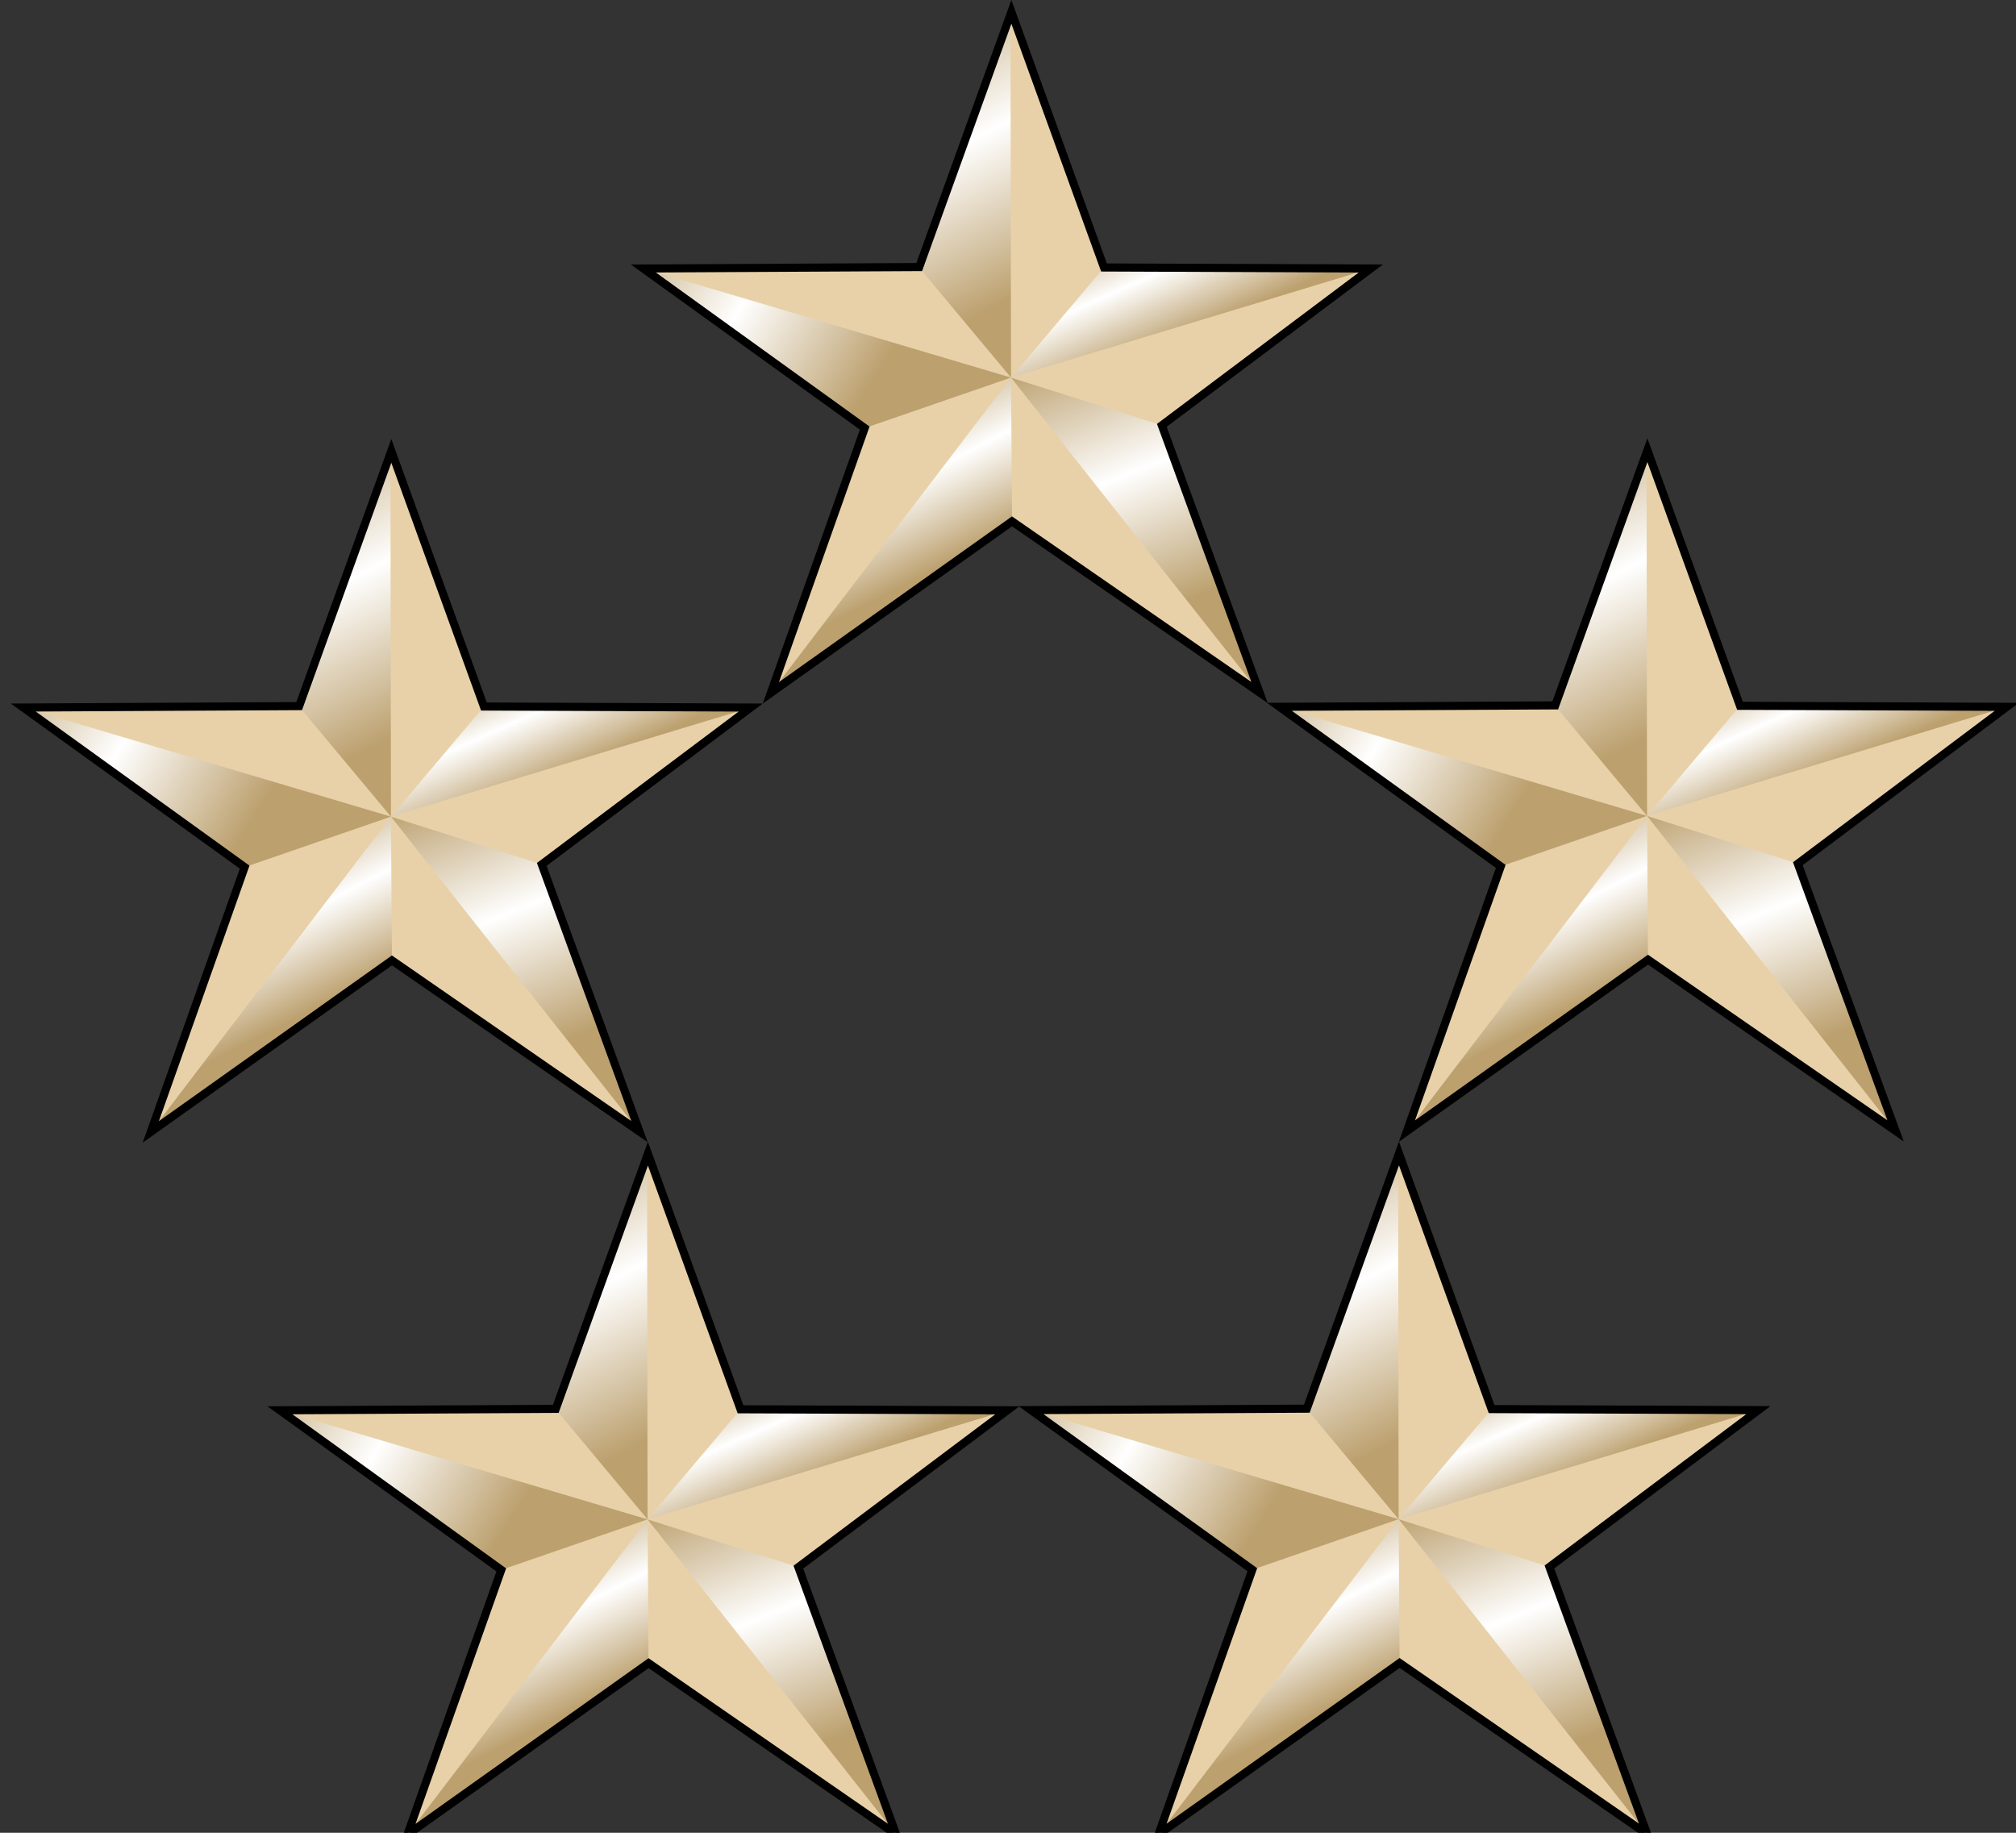
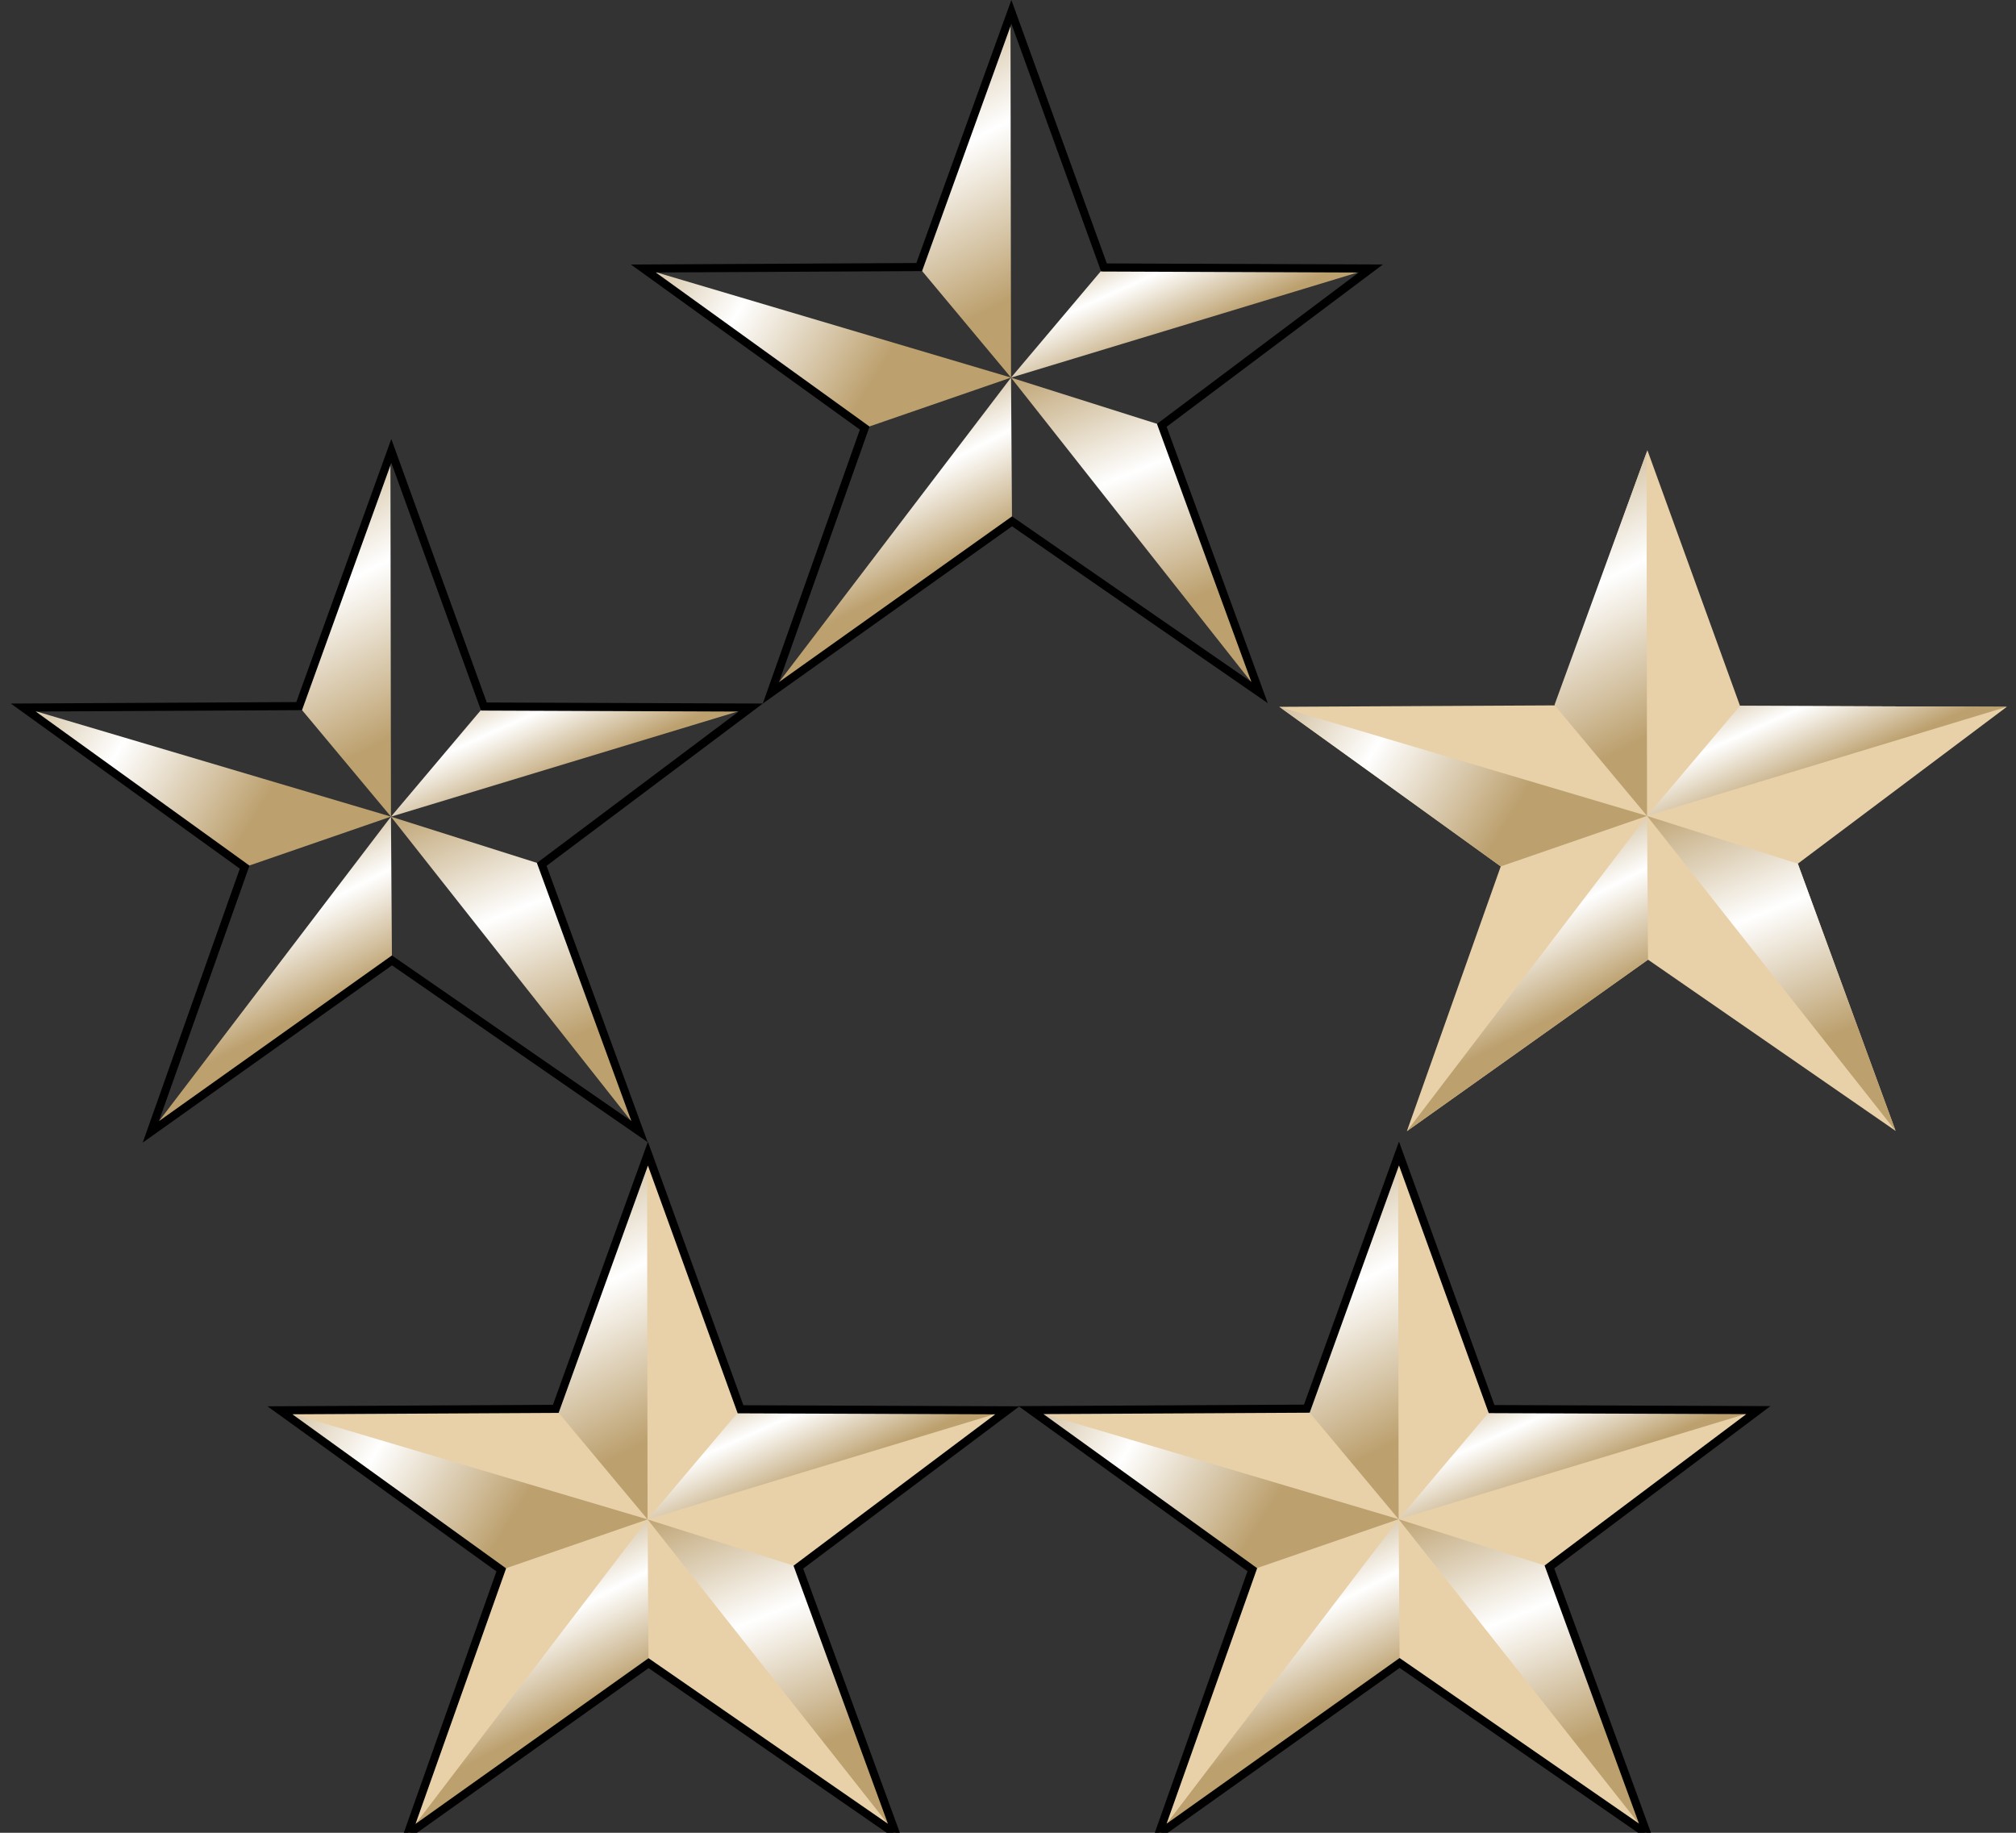
<svg xmlns="http://www.w3.org/2000/svg" xmlns:ns1="http://sodipodi.sourceforge.net/DTD/sodipodi-0.dtd" xmlns:ns2="http://www.inkscape.org/namespaces/inkscape" xmlns:xlink="http://www.w3.org/1999/xlink" version="1.0" width="44" height="40" id="svg2" ns1:version="0.32" ns2:version="1.2.2 (732a01da63, 2022-12-09)" ns1:docname="SASP-Commissioner.svg" ns2:output_extension="org.inkscape.output.svg.inkscape">
  <rect width="100%" height="100%" fill="#333333" stroke="none" />
  <ns1:namedview ns2:window-height="1411" ns2:window-width="2560" ns2:pageshadow="2" ns2:pageopacity="0.0" guidetolerance="10.0" gridtolerance="10.0" objecttolerance="10.0" borderopacity="1.0" bordercolor="#666666" pagecolor="#ffffff" id="base" showgrid="false" ns2:zoom="10.122416" ns2:cx="33.737006" ns2:cy="18.523246" ns2:window-x="2551" ns2:window-y="-9" ns2:current-layer="svg2" ns2:showpageshadow="2" ns2:pagecheckerboard="0" ns2:deskcolor="#d1d1d1" ns2:window-maximized="1" />
  <defs id="defs4">
    <linearGradient id="linearGradient34863">
      <stop style="stop-color:#bca06e;stop-opacity:1;" offset="0" id="stop34857" />
      <stop style="stop-color: rgb(255, 255, 255); stop-opacity: 1;" offset="0.5" id="stop34859" />
      <stop style="stop-color:#bca06e;stop-opacity:1;" offset="1" id="stop34861" />
    </linearGradient>
    <linearGradient id="linearGradient34855">
      <stop style="stop-color:#bca06e;stop-opacity:1;" offset="0" id="stop34849" />
      <stop style="stop-color: rgb(255, 255, 255); stop-opacity: 1;" offset="0.5" id="stop34851" />
      <stop style="stop-color:#bca06e;stop-opacity:1;" offset="1" id="stop34853" />
    </linearGradient>
    <linearGradient id="linearGradient34847">
      <stop style="stop-color:#bca06e;stop-opacity:1;" offset="0" id="stop34841" />
      <stop style="stop-color: rgb(255, 255, 255); stop-opacity: 1;" offset="0.5" id="stop34843" />
      <stop style="stop-color:#bca06e;stop-opacity:1;" offset="1" id="stop34845" />
    </linearGradient>
    <linearGradient id="linearGradient34839">
      <stop style="stop-color:#bca06e;stop-opacity:1;" offset="0" id="stop34833" />
      <stop style="stop-color: rgb(255, 255, 255); stop-opacity: 1;" offset="0.5" id="stop34835" />
      <stop style="stop-color:#bca06e;stop-opacity:1;" offset="1" id="stop34837" />
    </linearGradient>
    <linearGradient id="linearGradient34831">
      <stop style="stop-color:#bca06e;stop-opacity:1;" offset="0" id="stop34825" />
      <stop style="stop-color: rgb(255, 255, 255); stop-opacity: 1;" offset="0.5" id="stop34827" />
      <stop style="stop-color:#bca06e;stop-opacity:1;" offset="1" id="stop34829" />
    </linearGradient>
    <linearGradient id="linearGradient34823">
      <stop style="stop-color:#bca06e;stop-opacity:1;" offset="0" id="stop34817" />
      <stop style="stop-color: rgb(255, 255, 255); stop-opacity: 1;" offset="0.5" id="stop34819" />
      <stop style="stop-color:#bca06e;stop-opacity:1;" offset="1" id="stop34821" />
    </linearGradient>
    <linearGradient id="linearGradient34815">
      <stop style="stop-color:#bca06e;stop-opacity:1;" offset="0" id="stop34809" />
      <stop style="stop-color: rgb(255, 255, 255); stop-opacity: 1;" offset="0.5" id="stop34811" />
      <stop style="stop-color:#bca06e;stop-opacity:1;" offset="1" id="stop34813" />
    </linearGradient>
    <linearGradient id="linearGradient34807">
      <stop style="stop-color:#bca06e;stop-opacity:1;" offset="0" id="stop34801" />
      <stop style="stop-color: rgb(255, 255, 255); stop-opacity: 1;" offset="0.5" id="stop34803" />
      <stop style="stop-color:#bca06e;stop-opacity:1;" offset="1" id="stop34805" />
    </linearGradient>
    <linearGradient id="linearGradient34799">
      <stop style="stop-color:#bca06e;stop-opacity:1;" offset="0" id="stop34793" />
      <stop style="stop-color: rgb(255, 255, 255); stop-opacity: 1;" offset="0.5" id="stop34795" />
      <stop style="stop-color:#bca06e;stop-opacity:1;" offset="1" id="stop34797" />
    </linearGradient>
    <linearGradient id="linearGradient34791">
      <stop style="stop-color:#bca06e;stop-opacity:1;" offset="0" id="stop34785" />
      <stop style="stop-color: rgb(255, 255, 255); stop-opacity: 1;" offset="0.5" id="stop34787" />
      <stop style="stop-color:#bca06e;stop-opacity:1;" offset="1" id="stop34789" />
    </linearGradient>
    <linearGradient id="linearGradient34783">
      <stop style="stop-color:#bca06e;stop-opacity:1;" offset="0" id="stop34777" />
      <stop style="stop-color: rgb(255, 255, 255); stop-opacity: 1;" offset="0.5" id="stop34779" />
      <stop style="stop-color:#bca06e;stop-opacity:1;" offset="1" id="stop34781" />
    </linearGradient>
    <linearGradient id="linearGradient34775">
      <stop style="stop-color:#bca06e;stop-opacity:1;" offset="0" id="stop34769" />
      <stop style="stop-color: rgb(255, 255, 255); stop-opacity: 1;" offset="0.5" id="stop34771" />
      <stop style="stop-color:#bca06e;stop-opacity:1;" offset="1" id="stop34773" />
    </linearGradient>
    <linearGradient id="linearGradient34767">
      <stop style="stop-color:#bca06e;stop-opacity:1;" offset="0" id="stop34761" />
      <stop style="stop-color: rgb(255, 255, 255); stop-opacity: 1;" offset="0.5" id="stop34763" />
      <stop style="stop-color:#bca06e;stop-opacity:1;" offset="1" id="stop34765" />
    </linearGradient>
    <linearGradient id="linearGradient34759">
      <stop style="stop-color:#bca06e;stop-opacity:1;" offset="0" id="stop34753" />
      <stop style="stop-color: rgb(255, 255, 255); stop-opacity: 1;" offset="0.5" id="stop34755" />
      <stop style="stop-color:#bca06e;stop-opacity:1;" offset="1" id="stop34757" />
    </linearGradient>
    <linearGradient id="linearGradient34751">
      <stop style="stop-color:#bca06e;stop-opacity:1;" offset="0" id="stop34745" />
      <stop style="stop-color: rgb(255, 255, 255); stop-opacity: 1;" offset="0.5" id="stop34747" />
      <stop style="stop-color:#bca06e;stop-opacity:1;" offset="1" id="stop34749" />
    </linearGradient>
    <linearGradient id="linearGradient34743">
      <stop style="stop-color:#bca06e;stop-opacity:1;" offset="0" id="stop34737" />
      <stop style="stop-color: rgb(255, 255, 255); stop-opacity: 1;" offset="0.5" id="stop34739" />
      <stop style="stop-color:#bca06e;stop-opacity:1;" offset="1" id="stop34741" />
    </linearGradient>
    <linearGradient id="linearGradient34735">
      <stop style="stop-color:#bca06e;stop-opacity:1;" offset="0" id="stop34729" />
      <stop style="stop-color: rgb(255, 255, 255); stop-opacity: 1;" offset="0.5" id="stop34731" />
      <stop style="stop-color:#bca06e;stop-opacity:1;" offset="1" id="stop34733" />
    </linearGradient>
    <linearGradient id="linearGradient34727">
      <stop style="stop-color:#bca06e;stop-opacity:1;" offset="0" id="stop34721" />
      <stop style="stop-color: rgb(255, 255, 255); stop-opacity: 1;" offset="0.5" id="stop34723" />
      <stop style="stop-color:#bca06e;stop-opacity:1;" offset="1" id="stop34725" />
    </linearGradient>
    <linearGradient id="linearGradient34719">
      <stop style="stop-color:#bca06e;stop-opacity:1;" offset="0" id="stop34713" />
      <stop style="stop-color: rgb(255, 255, 255); stop-opacity: 1;" offset="0.5" id="stop34715" />
      <stop style="stop-color:#bca06e;stop-opacity:1;" offset="1" id="stop34717" />
    </linearGradient>
    <linearGradient id="linearGradient34711">
      <stop style="stop-color:#bca06e;stop-opacity:1;" offset="0" id="stop34705" />
      <stop style="stop-color: rgb(255, 255, 255); stop-opacity: 1;" offset="0.5" id="stop34707" />
      <stop style="stop-color:#bca06e;stop-opacity:1;" offset="1" id="stop34709" />
    </linearGradient>
    <linearGradient id="linearGradient34703">
      <stop style="stop-color:#bca06e;stop-opacity:1;" offset="0" id="stop34697" />
      <stop style="stop-color: rgb(255, 255, 255); stop-opacity: 1;" offset="0.5" id="stop34699" />
      <stop style="stop-color:#bca06e;stop-opacity:1;" offset="1" id="stop34701" />
    </linearGradient>
    <linearGradient id="linearGradient34695">
      <stop style="stop-color:#bca06e;stop-opacity:1;" offset="0" id="stop34689" />
      <stop style="stop-color: rgb(255, 255, 255); stop-opacity: 1;" offset="0.5" id="stop34691" />
      <stop style="stop-color:#bca06e;stop-opacity:1;" offset="1" id="stop34693" />
    </linearGradient>
    <linearGradient id="linearGradient34687">
      <stop style="stop-color:#bca06e;stop-opacity:1;" offset="0" id="stop34681" />
      <stop style="stop-color: rgb(255, 255, 255); stop-opacity: 1;" offset="0.5" id="stop34683" />
      <stop style="stop-color:#bca06e;stop-opacity:1;" offset="1" id="stop34685" />
    </linearGradient>
    <linearGradient id="linearGradient34679">
      <stop style="stop-color:#bca06e;stop-opacity:1;" offset="0" id="stop34673" />
      <stop style="stop-color: rgb(255, 255, 255); stop-opacity: 1;" offset="0.5" id="stop34675" />
      <stop style="stop-color:#bca06e;stop-opacity:1;" offset="1" id="stop34677" />
    </linearGradient>
    <linearGradient id="linearGradient34671">
      <stop style="stop-color:#bca06e;stop-opacity:1;" offset="0" id="stop34665" />
      <stop style="stop-color: rgb(255, 255, 255); stop-opacity: 1;" offset="0.5" id="stop34667" />
      <stop style="stop-color:#bca06e;stop-opacity:1;" offset="1" id="stop34669" />
    </linearGradient>
    <ns2:perspective ns1:type="inkscape:persp3d" ns2:vp_x="0 : -730.5 : 1" ns2:vp_y="0 : 1000 : 0" ns2:vp_z="1676 : -730.5 : 1" ns2:persp3d-origin="838 : -987.33333 : 1" id="perspective4462" />
    <linearGradient id="linearGradient4116">
      <stop style="stop-color: rgb(119, 119, 119); stop-opacity: 1;" offset="0" id="stop4118" />
      <stop style="stop-color: rgb(255, 255, 255); stop-opacity: 1;" offset="0.5" id="stop4124" />
      <stop style="stop-color: rgb(119, 119, 119); stop-opacity: 1;" offset="1" id="stop4120" />
    </linearGradient>
    <linearGradient x1="394.783" y1="476.928" x2="374.454" y2="437.142" id="linearGradient4122" xlink:href="#linearGradient4116" gradientUnits="userSpaceOnUse" gradientTransform="matrix(3.403,0,0,3.403,-966.653,-1015.55)" />
    <linearGradient x1="289.355" y1="417.233" x2="352.908" y2="456.477" id="linearGradient5107" xlink:href="#linearGradient4116" gradientUnits="userSpaceOnUse" gradientTransform="matrix(3.403,0,0,3.403,-966.653,-1015.55)" />
    <linearGradient x1="299.143" y1="428.989" x2="376.453" y2="414.415" id="linearGradient5111" xlink:href="#linearGradient4116" gradientUnits="userSpaceOnUse" gradientTransform="matrix(0.968,3.263,-3.263,0.968,1429.42,-1250.29)" />
    <linearGradient x1="412.399" y1="402.397" x2="426.533" y2="433.863" id="linearGradient5121" xlink:href="#linearGradient4116" gradientUnits="userSpaceOnUse" gradientTransform="matrix(3.403,0,0,3.403,-966.653,-1015.55)" />
    <linearGradient x1="403.282" y1="433.531" x2="428.91" y2="497.435" id="linearGradient5131" xlink:href="#linearGradient4116" gradientUnits="userSpaceOnUse" gradientTransform="matrix(3.403,0,0,3.403,-966.653,-1015.55)" />
    <linearGradient x1="394.783" y1="476.928" x2="374.454" y2="437.142" id="linearGradient2192" xlink:href="#linearGradient4116" gradientUnits="userSpaceOnUse" gradientTransform="matrix(3.403,0,0,3.403,-966.653,-1015.55)" />
    <linearGradient x1="289.355" y1="417.233" x2="352.908" y2="456.477" id="linearGradient2194" xlink:href="#linearGradient4116" gradientUnits="userSpaceOnUse" gradientTransform="matrix(3.403,0,0,3.403,-966.653,-1015.55)" />
    <linearGradient x1="299.143" y1="428.989" x2="376.453" y2="414.415" id="linearGradient2196" xlink:href="#linearGradient4116" gradientUnits="userSpaceOnUse" gradientTransform="matrix(0.968,3.263,-3.263,0.968,1429.42,-1250.29)" />
    <linearGradient x1="412.399" y1="402.397" x2="426.533" y2="433.863" id="linearGradient2198" xlink:href="#linearGradient4116" gradientUnits="userSpaceOnUse" gradientTransform="matrix(3.403,0,0,3.403,-966.653,-1015.55)" />
    <linearGradient x1="403.282" y1="433.531" x2="428.91" y2="497.435" id="linearGradient2200" xlink:href="#linearGradient4116" gradientUnits="userSpaceOnUse" gradientTransform="matrix(3.403,0,0,3.403,-966.653,-1015.55)" />
    <linearGradient x1="394.783" y1="476.928" x2="374.454" y2="437.142" id="linearGradient2236" xlink:href="#linearGradient4116" gradientUnits="userSpaceOnUse" gradientTransform="matrix(3.403,0,0,3.403,-966.653,-1015.55)" />
    <linearGradient x1="289.355" y1="417.233" x2="352.908" y2="456.477" id="linearGradient2238" xlink:href="#linearGradient4116" gradientUnits="userSpaceOnUse" gradientTransform="matrix(3.403,0,0,3.403,-966.653,-1015.55)" />
    <linearGradient x1="299.143" y1="428.989" x2="376.453" y2="414.415" id="linearGradient2240" xlink:href="#linearGradient4116" gradientUnits="userSpaceOnUse" gradientTransform="matrix(0.968,3.263,-3.263,0.968,1429.42,-1250.29)" />
    <linearGradient x1="412.399" y1="402.397" x2="426.533" y2="433.863" id="linearGradient2242" xlink:href="#linearGradient4116" gradientUnits="userSpaceOnUse" gradientTransform="matrix(3.403,0,0,3.403,-966.653,-1015.55)" />
    <linearGradient x1="403.282" y1="433.531" x2="428.91" y2="497.435" id="linearGradient2244" xlink:href="#linearGradient4116" gradientUnits="userSpaceOnUse" gradientTransform="matrix(3.403,0,0,3.403,-966.653,-1015.55)" />
    <linearGradient x1="394.783" y1="476.928" x2="374.454" y2="437.142" id="linearGradient2262" xlink:href="#linearGradient4116" gradientUnits="userSpaceOnUse" gradientTransform="matrix(3.403,0,0,3.403,-966.653,-1015.55)" />
    <linearGradient x1="289.355" y1="417.233" x2="352.908" y2="456.477" id="linearGradient2264" xlink:href="#linearGradient4116" gradientUnits="userSpaceOnUse" gradientTransform="matrix(3.403,0,0,3.403,-966.653,-1015.55)" />
    <linearGradient x1="299.143" y1="428.989" x2="376.453" y2="414.415" id="linearGradient2266" xlink:href="#linearGradient4116" gradientUnits="userSpaceOnUse" gradientTransform="matrix(0.968,3.263,-3.263,0.968,1429.42,-1250.29)" />
    <linearGradient x1="412.399" y1="402.397" x2="426.533" y2="433.863" id="linearGradient2268" xlink:href="#linearGradient4116" gradientUnits="userSpaceOnUse" gradientTransform="matrix(3.403,0,0,3.403,-966.653,-1015.55)" />
    <linearGradient x1="403.282" y1="433.531" x2="428.91" y2="497.435" id="linearGradient2270" xlink:href="#linearGradient4116" gradientUnits="userSpaceOnUse" gradientTransform="matrix(3.403,0,0,3.403,-966.653,-1015.55)" />
    <linearGradient x1="394.783" y1="476.928" x2="374.454" y2="437.142" id="linearGradient2288" xlink:href="#linearGradient4116" gradientUnits="userSpaceOnUse" gradientTransform="matrix(3.403,0,0,3.403,-966.653,-1015.55)" />
    <linearGradient x1="289.355" y1="417.233" x2="352.908" y2="456.477" id="linearGradient2290" xlink:href="#linearGradient4116" gradientUnits="userSpaceOnUse" gradientTransform="matrix(3.403,0,0,3.403,-966.653,-1015.55)" />
    <linearGradient x1="299.143" y1="428.989" x2="376.453" y2="414.415" id="linearGradient2292" xlink:href="#linearGradient4116" gradientUnits="userSpaceOnUse" gradientTransform="matrix(0.968,3.263,-3.263,0.968,1429.42,-1250.29)" />
    <linearGradient x1="412.399" y1="402.397" x2="426.533" y2="433.863" id="linearGradient2294" xlink:href="#linearGradient4116" gradientUnits="userSpaceOnUse" gradientTransform="matrix(3.403,0,0,3.403,-966.653,-1015.55)" />
    <linearGradient x1="403.282" y1="433.531" x2="428.91" y2="497.435" id="linearGradient2296" xlink:href="#linearGradient4116" gradientUnits="userSpaceOnUse" gradientTransform="matrix(3.403,0,0,3.403,-966.653,-1015.55)" />
    <linearGradient ns2:collect="always" xlink:href="#linearGradient34703" id="linearGradient4466" gradientUnits="userSpaceOnUse" gradientTransform="matrix(3.403,0,0,3.403,-520.779,-1175.3)" x1="403.282" y1="433.531" x2="428.91" y2="497.435" />
    <linearGradient ns2:collect="always" xlink:href="#linearGradient34695" id="linearGradient4469" gradientUnits="userSpaceOnUse" gradientTransform="matrix(3.403,0,0,3.403,-520.779,-1175.3)" x1="412.399" y1="402.397" x2="426.533" y2="433.863" />
    <linearGradient ns2:collect="always" xlink:href="#linearGradient34687" id="linearGradient4472" gradientUnits="userSpaceOnUse" gradientTransform="matrix(0.968,3.263,-3.263,0.968,1875.29,-1410.04)" x1="299.143" y1="428.989" x2="376.453" y2="414.415" />
    <linearGradient ns2:collect="always" xlink:href="#linearGradient34679" id="linearGradient4475" gradientUnits="userSpaceOnUse" gradientTransform="matrix(3.403,0,0,3.403,-520.779,-1175.3)" x1="289.355" y1="417.233" x2="352.908" y2="456.477" />
    <linearGradient ns2:collect="always" xlink:href="#linearGradient34671" id="linearGradient4478" gradientUnits="userSpaceOnUse" gradientTransform="matrix(3.403,0,0,3.403,-520.779,-1175.3)" x1="394.783" y1="476.928" x2="374.454" y2="437.142" />
    <linearGradient ns2:collect="always" xlink:href="#linearGradient34743" id="linearGradient4483" gradientUnits="userSpaceOnUse" gradientTransform="matrix(3.403,0,0,3.403,-1041.29,-806.751)" x1="403.282" y1="433.531" x2="428.91" y2="497.435" />
    <linearGradient ns2:collect="always" xlink:href="#linearGradient34735" id="linearGradient4486" gradientUnits="userSpaceOnUse" gradientTransform="matrix(3.403,0,0,3.403,-1041.29,-806.751)" x1="412.399" y1="402.397" x2="426.533" y2="433.863" />
    <linearGradient ns2:collect="always" xlink:href="#linearGradient34727" id="linearGradient4489" gradientUnits="userSpaceOnUse" gradientTransform="matrix(0.968,3.263,-3.263,0.968,1354.79,-1041.49)" x1="299.143" y1="428.989" x2="376.453" y2="414.415" />
    <linearGradient ns2:collect="always" xlink:href="#linearGradient34719" id="linearGradient4492" gradientUnits="userSpaceOnUse" gradientTransform="matrix(3.403,0,0,3.403,-1041.29,-806.751)" x1="289.355" y1="417.233" x2="352.908" y2="456.477" />
    <linearGradient ns2:collect="always" xlink:href="#linearGradient34711" id="linearGradient4495" gradientUnits="userSpaceOnUse" gradientTransform="matrix(3.403,0,0,3.403,-1041.29,-806.751)" x1="394.783" y1="476.928" x2="374.454" y2="437.142" />
    <linearGradient ns2:collect="always" xlink:href="#linearGradient34783" id="linearGradient4500" gradientUnits="userSpaceOnUse" gradientTransform="matrix(3.403,0,0,3.403,-825.874,-216.853)" x1="403.282" y1="433.531" x2="428.91" y2="497.435" />
    <linearGradient ns2:collect="always" xlink:href="#linearGradient34775" id="linearGradient4503" gradientUnits="userSpaceOnUse" gradientTransform="matrix(3.403,0,0,3.403,-825.874,-216.853)" x1="412.399" y1="402.397" x2="426.533" y2="433.863" />
    <linearGradient ns2:collect="always" xlink:href="#linearGradient34767" id="linearGradient4506" gradientUnits="userSpaceOnUse" gradientTransform="matrix(0.968,3.263,-3.263,0.968,1570.2,-451.593)" x1="299.143" y1="428.989" x2="376.453" y2="414.415" />
    <linearGradient ns2:collect="always" xlink:href="#linearGradient34759" id="linearGradient4509" gradientUnits="userSpaceOnUse" gradientTransform="matrix(3.403,0,0,3.403,-825.874,-216.853)" x1="289.355" y1="417.233" x2="352.908" y2="456.477" />
    <linearGradient ns2:collect="always" xlink:href="#linearGradient34751" id="linearGradient4512" gradientUnits="userSpaceOnUse" gradientTransform="matrix(3.403,0,0,3.403,-825.874,-216.853)" x1="394.783" y1="476.928" x2="374.454" y2="437.142" />
    <linearGradient ns2:collect="always" xlink:href="#linearGradient34823" id="linearGradient4517" gradientUnits="userSpaceOnUse" gradientTransform="matrix(3.403,0,0,3.403,-195.407,-217.01)" x1="403.282" y1="433.531" x2="428.91" y2="497.435" />
    <linearGradient ns2:collect="always" xlink:href="#linearGradient34815" id="linearGradient4520" gradientUnits="userSpaceOnUse" gradientTransform="matrix(3.403,0,0,3.403,-195.407,-217.01)" x1="412.399" y1="402.397" x2="426.533" y2="433.863" />
    <linearGradient ns2:collect="always" xlink:href="#linearGradient34807" id="linearGradient4523" gradientUnits="userSpaceOnUse" gradientTransform="matrix(0.968,3.263,-3.263,0.968,2200.67,-451.75)" x1="299.143" y1="428.989" x2="376.453" y2="414.415" />
    <linearGradient ns2:collect="always" xlink:href="#linearGradient34799" id="linearGradient4526" gradientUnits="userSpaceOnUse" gradientTransform="matrix(3.403,0,0,3.403,-195.407,-217.01)" x1="289.355" y1="417.233" x2="352.908" y2="456.477" />
    <linearGradient ns2:collect="always" xlink:href="#linearGradient34791" id="linearGradient4529" gradientUnits="userSpaceOnUse" gradientTransform="matrix(3.403,0,0,3.403,-195.407,-217.01)" x1="394.783" y1="476.928" x2="374.454" y2="437.142" />
    <linearGradient ns2:collect="always" xlink:href="#linearGradient34863" id="linearGradient4534" gradientUnits="userSpaceOnUse" gradientTransform="matrix(3.403,0,0,3.403,13.12,-807.359)" x1="403.282" y1="433.531" x2="428.91" y2="497.435" />
    <linearGradient ns2:collect="always" xlink:href="#linearGradient34855" id="linearGradient4537" gradientUnits="userSpaceOnUse" gradientTransform="matrix(3.403,0,0,3.403,13.12,-807.359)" x1="412.399" y1="402.397" x2="426.533" y2="433.863" />
    <linearGradient ns2:collect="always" xlink:href="#linearGradient34847" id="linearGradient4540" gradientUnits="userSpaceOnUse" gradientTransform="matrix(0.968,3.263,-3.263,0.968,2409.19,-1042.1)" x1="299.143" y1="428.989" x2="376.453" y2="414.415" />
    <linearGradient ns2:collect="always" xlink:href="#linearGradient34839" id="linearGradient4543" gradientUnits="userSpaceOnUse" gradientTransform="matrix(3.403,0,0,3.403,13.12,-807.359)" x1="289.355" y1="417.233" x2="352.908" y2="456.477" />
    <linearGradient ns2:collect="always" xlink:href="#linearGradient34831" id="linearGradient4546" gradientUnits="userSpaceOnUse" gradientTransform="matrix(3.403,0,0,3.403,13.12,-807.359)" x1="394.783" y1="476.928" x2="374.454" y2="437.142" />
  </defs>
  <g id="g468" transform="matrix(0.026,0,0,0.026,0.368,0.115)">
    <g id="g5058">
-       <path d="m 757.476,219.746 77.357,-214.213 77.736,214.562 223.961,0.868 L 961.118,352.619 1043.189,576.935 835.366,433.204 632.943,577.153 711.725,354.914 525.909,220.956 Z" style="fill:#e8d1a8;fill-opacity:1;fill-rule:evenodd;stroke:none;stroke-width:2;stroke-linecap:butt;stroke-linejoin:miter;stroke-miterlimit:4;stroke-dasharray:none;stroke-opacity:1" id="path3145" />
      <path d="M 835.366,433.204 632.943,577.153 834.55,312.536 Z" style="fill:url(#linearGradient4478);fill-opacity:1;fill-rule:evenodd;stroke:none;stroke-width:2;stroke-linecap:butt;stroke-linejoin:miter;stroke-miterlimit:4;stroke-dasharray:none;stroke-opacity:1" id="path3143" />
      <path d="M 834.539,312.523 711.725,354.914 525.909,220.956 Z" style="fill:url(#linearGradient4475);fill-opacity:1;fill-rule:evenodd;stroke:none;stroke-width:2;stroke-linecap:butt;stroke-linejoin:miter;stroke-miterlimit:4;stroke-dasharray:none;stroke-opacity:1" id="path4126" />
      <path d="M 834.541,312.551 756.835,219.422 834.095,7.64 Z" style="fill:url(#linearGradient4472);fill-opacity:1;fill-rule:evenodd;stroke:none;stroke-width:2;stroke-linecap:butt;stroke-linejoin:miter;stroke-miterlimit:4;stroke-dasharray:none;stroke-opacity:1" id="path5109" />
      <path d="m 912.569,220.095 223.961,0.868 -301.975,91.585 z" style="fill:url(#linearGradient4469);fill-opacity:1;fill-rule:evenodd;stroke:none;stroke-width:2;stroke-linecap:butt;stroke-linejoin:miter;stroke-miterlimit:4;stroke-dasharray:none;stroke-opacity:1" id="path5113" />
      <path d="M 961.118,352.619 1043.189,576.935 834.555,312.565 Z" style="fill:url(#linearGradient4466);fill-opacity:1;fill-rule:evenodd;stroke:none;stroke-width:2;stroke-linecap:butt;stroke-linejoin:miter;stroke-miterlimit:4;stroke-dasharray:none;stroke-opacity:1" id="path5123" />
      <path d="m 757.476,219.746 77.357,-214.213 77.736,214.562 223.961,0.868 L 961.118,352.619 1043.189,576.935 835.366,433.204 632.943,577.153 711.725,354.914 525.909,220.956 Z" style="fill:none;fill-rule:evenodd;stroke:#000000;stroke-width:6.806;stroke-linecap:butt;stroke-linejoin:miter;stroke-miterlimit:4;stroke-dasharray:none;stroke-opacity:1" id="path2170" />
    </g>
    <g id="g5076">
-       <path d="m 236.97,588.291 77.357,-214.213 77.736,214.562 223.961,0.868 -175.412,131.656 82.071,224.315 L 314.86,801.749 112.437,945.698 191.219,723.459 5.403,589.501 Z" style="fill:#e8d1a8;fill-opacity:1;fill-rule:evenodd;stroke:none;stroke-width:2;stroke-linecap:butt;stroke-linejoin:miter;stroke-miterlimit:4;stroke-dasharray:none;stroke-opacity:1" id="path2178" />
      <path d="M 314.86,801.749 112.437,945.698 314.044,681.081 Z" style="fill:url(#linearGradient4495);fill-opacity:1;fill-rule:evenodd;stroke:none;stroke-width:2;stroke-linecap:butt;stroke-linejoin:miter;stroke-miterlimit:4;stroke-dasharray:none;stroke-opacity:1" id="path2180" />
      <path d="M 314.033,681.068 191.219,723.459 5.403,589.501 Z" style="fill:url(#linearGradient4492);fill-opacity:1;fill-rule:evenodd;stroke:none;stroke-width:2;stroke-linecap:butt;stroke-linejoin:miter;stroke-miterlimit:4;stroke-dasharray:none;stroke-opacity:1" id="path2182" />
      <path d="M 314.035,681.096 236.329,587.967 313.589,376.185 Z" style="fill:url(#linearGradient4489);fill-opacity:1;fill-rule:evenodd;stroke:none;stroke-width:2;stroke-linecap:butt;stroke-linejoin:miter;stroke-miterlimit:4;stroke-dasharray:none;stroke-opacity:1" id="path2184" />
      <path d="m 392.063,588.64 223.961,0.868 -301.975,91.585 z" style="fill:url(#linearGradient4486);fill-opacity:1;fill-rule:evenodd;stroke:none;stroke-width:2;stroke-linecap:butt;stroke-linejoin:miter;stroke-miterlimit:4;stroke-dasharray:none;stroke-opacity:1" id="path2186" />
      <path d="M 440.612,721.164 522.683,945.48 314.049,681.11 Z" style="fill:url(#linearGradient4483);fill-opacity:1;fill-rule:evenodd;stroke:none;stroke-width:2;stroke-linecap:butt;stroke-linejoin:miter;stroke-miterlimit:4;stroke-dasharray:none;stroke-opacity:1" id="path2188" />
      <path d="m 236.97,588.291 77.357,-214.213 77.736,214.562 223.961,0.868 -175.412,131.656 82.071,224.315 L 314.86,801.749 112.437,945.698 191.219,723.459 5.403,589.501 Z" style="fill:none;fill-rule:evenodd;stroke:#000000;stroke-width:6.806;stroke-linecap:butt;stroke-linejoin:miter;stroke-miterlimit:4;stroke-dasharray:none;stroke-opacity:1" id="path2190" />
    </g>
    <g id="g5085">
      <path d="m 452.381,1178.189 77.357,-214.213 77.736,214.562 223.961,0.868 -175.412,131.656 82.071,224.315 L 530.271,1391.647 327.848,1535.597 406.63,1313.357 220.814,1179.399 Z" style="fill:#e8d1a8;fill-opacity:1;fill-rule:evenodd;stroke:none;stroke-width:2;stroke-linecap:butt;stroke-linejoin:miter;stroke-miterlimit:4;stroke-dasharray:none;stroke-opacity:1" id="path2222" />
      <path d="M 530.271,1391.647 327.848,1535.597 529.455,1270.979 Z" style="fill:url(#linearGradient4512);fill-opacity:1;fill-rule:evenodd;stroke:none;stroke-width:2;stroke-linecap:butt;stroke-linejoin:miter;stroke-miterlimit:4;stroke-dasharray:none;stroke-opacity:1" id="path2224" />
      <path d="M 529.444,1270.966 406.63,1313.357 220.814,1179.399 Z" style="fill:url(#linearGradient4509);fill-opacity:1;fill-rule:evenodd;stroke:none;stroke-width:2;stroke-linecap:butt;stroke-linejoin:miter;stroke-miterlimit:4;stroke-dasharray:none;stroke-opacity:1" id="path2226" />
      <path d="m 529.446,1270.994 -77.706,-93.129 77.261,-211.782 z" style="fill:url(#linearGradient4506);fill-opacity:1;fill-rule:evenodd;stroke:none;stroke-width:2;stroke-linecap:butt;stroke-linejoin:miter;stroke-miterlimit:4;stroke-dasharray:none;stroke-opacity:1" id="path2228" />
      <path d="m 607.474,1178.538 223.961,0.868 -301.975,91.585 z" style="fill:url(#linearGradient4503);fill-opacity:1;fill-rule:evenodd;stroke:none;stroke-width:2;stroke-linecap:butt;stroke-linejoin:miter;stroke-miterlimit:4;stroke-dasharray:none;stroke-opacity:1" id="path2230" />
      <path d="M 656.023,1311.062 738.094,1535.378 529.46,1271.008 Z" style="fill:url(#linearGradient4500);fill-opacity:1;fill-rule:evenodd;stroke:none;stroke-width:2;stroke-linecap:butt;stroke-linejoin:miter;stroke-miterlimit:4;stroke-dasharray:none;stroke-opacity:1" id="path2232" />
      <path d="m 452.381,1178.189 77.357,-214.213 77.736,214.562 223.961,0.868 -175.412,131.656 82.071,224.315 L 530.271,1391.647 327.848,1535.597 406.63,1313.357 220.814,1179.399 Z" style="fill:none;fill-rule:evenodd;stroke:#000000;stroke-width:6.806;stroke-linecap:butt;stroke-linejoin:miter;stroke-miterlimit:4;stroke-dasharray:none;stroke-opacity:1" id="path2234" />
    </g>
    <g id="g5094">
      <path d="m 1082.848,1178.032 77.357,-214.213 77.737,214.562 223.961,0.868 -175.412,131.656 82.071,224.315 -207.824,-143.73 -202.422,143.949 78.782,-222.239 -185.816,-133.958 z" style="fill:#e8d1a8;fill-opacity:1;fill-rule:evenodd;stroke:none;stroke-width:2;stroke-linecap:butt;stroke-linejoin:miter;stroke-miterlimit:4;stroke-dasharray:none;stroke-opacity:1" id="path2248" />
      <path d="M 1160.738,1391.49 958.315,1535.439 1159.922,1270.822 Z" style="fill:url(#linearGradient4529);fill-opacity:1;fill-rule:evenodd;stroke:none;stroke-width:2;stroke-linecap:butt;stroke-linejoin:miter;stroke-miterlimit:4;stroke-dasharray:none;stroke-opacity:1" id="path2250" />
      <path d="M 1159.911,1270.809 1037.097,1313.2 851.281,1179.242 Z" style="fill:url(#linearGradient4526);fill-opacity:1;fill-rule:evenodd;stroke:none;stroke-width:2;stroke-linecap:butt;stroke-linejoin:miter;stroke-miterlimit:4;stroke-dasharray:none;stroke-opacity:1" id="path2252" />
      <path d="m 1159.913,1270.837 -77.707,-93.129 77.261,-211.782 z" style="fill:url(#linearGradient4523);fill-opacity:1;fill-rule:evenodd;stroke:none;stroke-width:2;stroke-linecap:butt;stroke-linejoin:miter;stroke-miterlimit:4;stroke-dasharray:none;stroke-opacity:1" id="path2254" />
      <path d="m 1237.941,1178.381 223.961,0.868 -301.975,91.585 z" style="fill:url(#linearGradient4520);fill-opacity:1;fill-rule:evenodd;stroke:none;stroke-width:2;stroke-linecap:butt;stroke-linejoin:miter;stroke-miterlimit:4;stroke-dasharray:none;stroke-opacity:1" id="path2256" />
      <path d="m 1286.49,1310.905 82.071,224.315 -208.635,-264.37 z" style="fill:url(#linearGradient4517);fill-opacity:1;fill-rule:evenodd;stroke:none;stroke-width:2;stroke-linecap:butt;stroke-linejoin:miter;stroke-miterlimit:4;stroke-dasharray:none;stroke-opacity:1" id="path2258" />
      <path d="m 1082.848,1178.032 77.357,-214.213 77.737,214.562 223.961,0.868 -175.412,131.656 82.071,224.315 -207.824,-143.73 -202.422,143.949 78.782,-222.239 -185.816,-133.958 z" style="fill:none;fill-rule:evenodd;stroke:#000000;stroke-width:6.806;stroke-linecap:butt;stroke-linejoin:miter;stroke-miterlimit:4;stroke-dasharray:none;stroke-opacity:1" id="path2260" />
    </g>
    <g id="g5067">
      <path d="m 1291.375,587.683 77.357,-214.213 77.737,214.562 223.961,0.868 -175.412,131.656 82.071,224.315 L 1369.265,801.141 1166.842,945.09 1245.624,722.851 1059.808,588.893 Z" style="fill:#e8d1a8;fill-opacity:1;fill-rule:evenodd;stroke:none;stroke-width:2;stroke-linecap:butt;stroke-linejoin:miter;stroke-miterlimit:4;stroke-dasharray:none;stroke-opacity:1" id="path2274" />
      <path d="m 1369.265,801.141 -202.422,143.949 201.607,-264.618 z" style="fill:url(#linearGradient4546);fill-opacity:1;fill-rule:evenodd;stroke:none;stroke-width:2;stroke-linecap:butt;stroke-linejoin:miter;stroke-miterlimit:4;stroke-dasharray:none;stroke-opacity:1" id="path2276" />
      <path d="M 1368.438,680.46 1245.624,722.851 1059.808,588.893 Z" style="fill:url(#linearGradient4543);fill-opacity:1;fill-rule:evenodd;stroke:none;stroke-width:2;stroke-linecap:butt;stroke-linejoin:miter;stroke-miterlimit:4;stroke-dasharray:none;stroke-opacity:1" id="path2278" />
      <path d="m 1368.44,680.488 -77.707,-93.129 77.261,-211.782 z" style="fill:url(#linearGradient4540);fill-opacity:1;fill-rule:evenodd;stroke:none;stroke-width:2;stroke-linecap:butt;stroke-linejoin:miter;stroke-miterlimit:4;stroke-dasharray:none;stroke-opacity:1" id="path2280" />
      <path d="m 1446.468,588.032 223.961,0.868 -301.975,91.585 z" style="fill:url(#linearGradient4537);fill-opacity:1;fill-rule:evenodd;stroke:none;stroke-width:2;stroke-linecap:butt;stroke-linejoin:miter;stroke-miterlimit:4;stroke-dasharray:none;stroke-opacity:1" id="path2282" />
      <path d="m 1495.017,720.556 82.071,224.315 -208.635,-264.37 z" style="fill:url(#linearGradient4534);fill-opacity:1;fill-rule:evenodd;stroke:none;stroke-width:2;stroke-linecap:butt;stroke-linejoin:miter;stroke-miterlimit:4;stroke-dasharray:none;stroke-opacity:1" id="path2284" />
-       <path d="m 1291.375,587.683 77.357,-214.213 77.737,214.562 223.961,0.868 -175.412,131.656 82.071,224.315 L 1369.265,801.141 1166.842,945.09 1245.624,722.851 1059.808,588.893 Z" style="fill:none;fill-rule:evenodd;stroke:#000000;stroke-width:6.806;stroke-linecap:butt;stroke-linejoin:miter;stroke-miterlimit:4;stroke-dasharray:none;stroke-opacity:1" id="path2286" />
    </g>
  </g>
</svg>